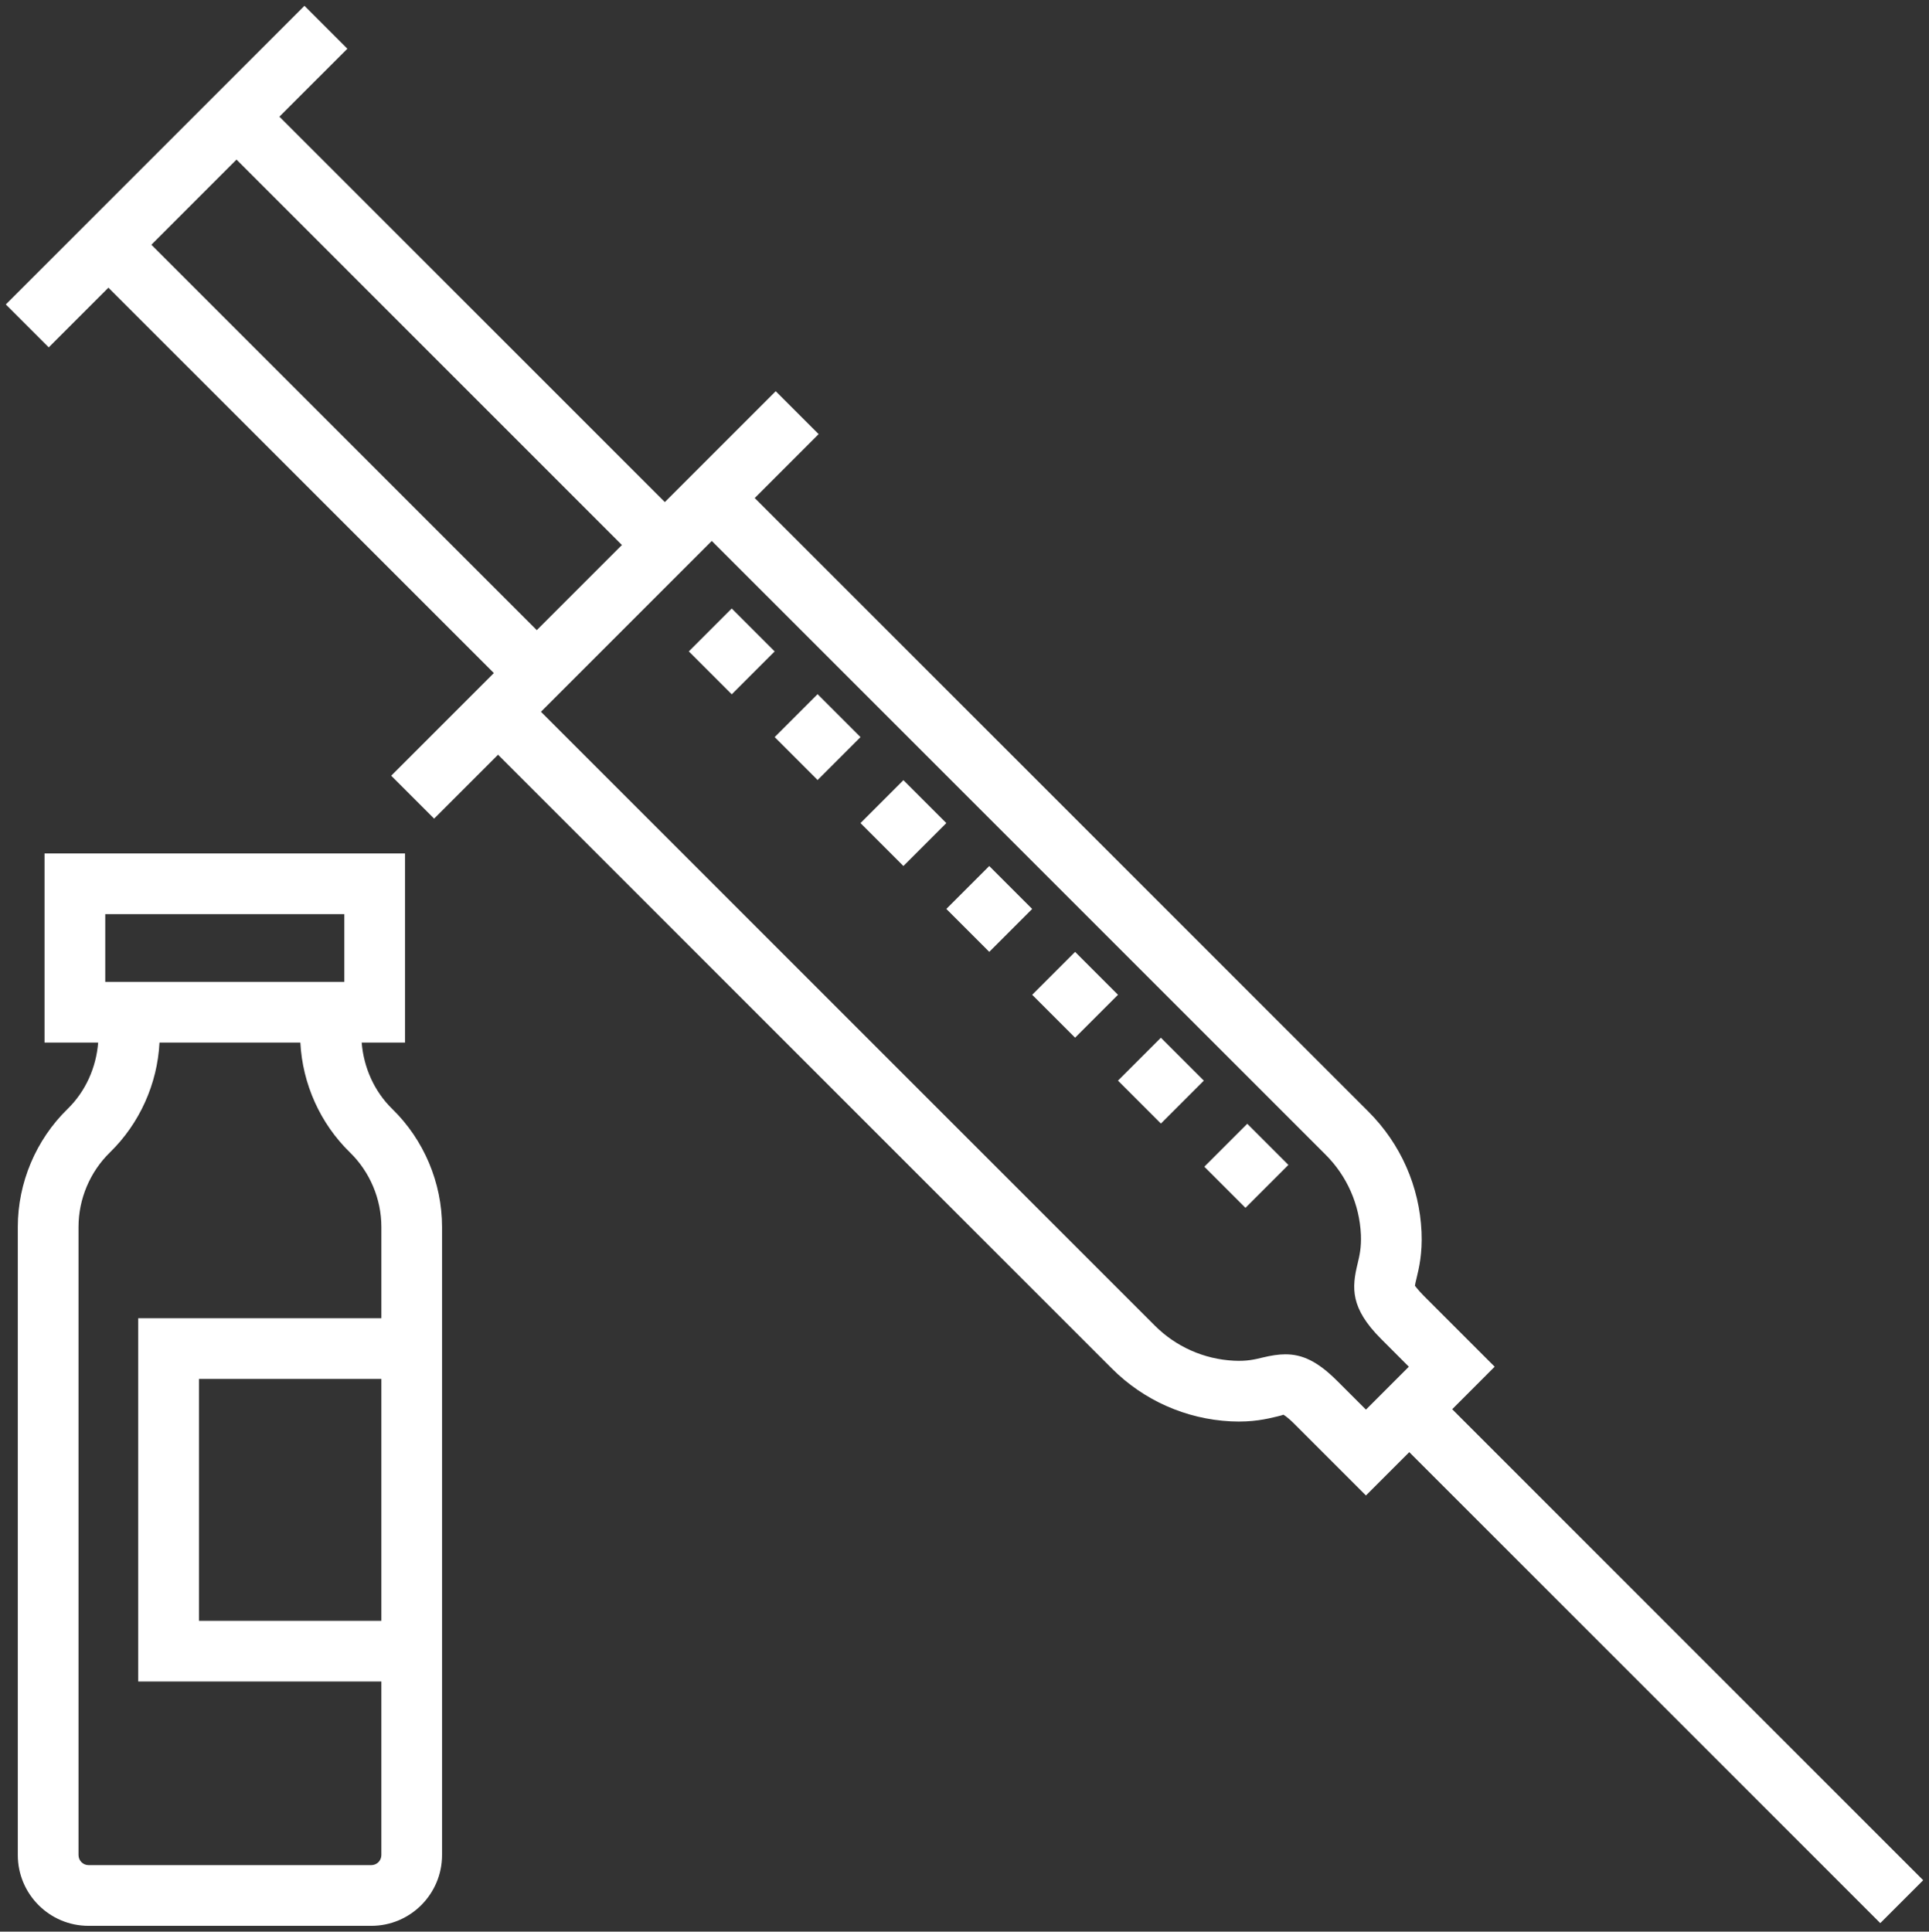
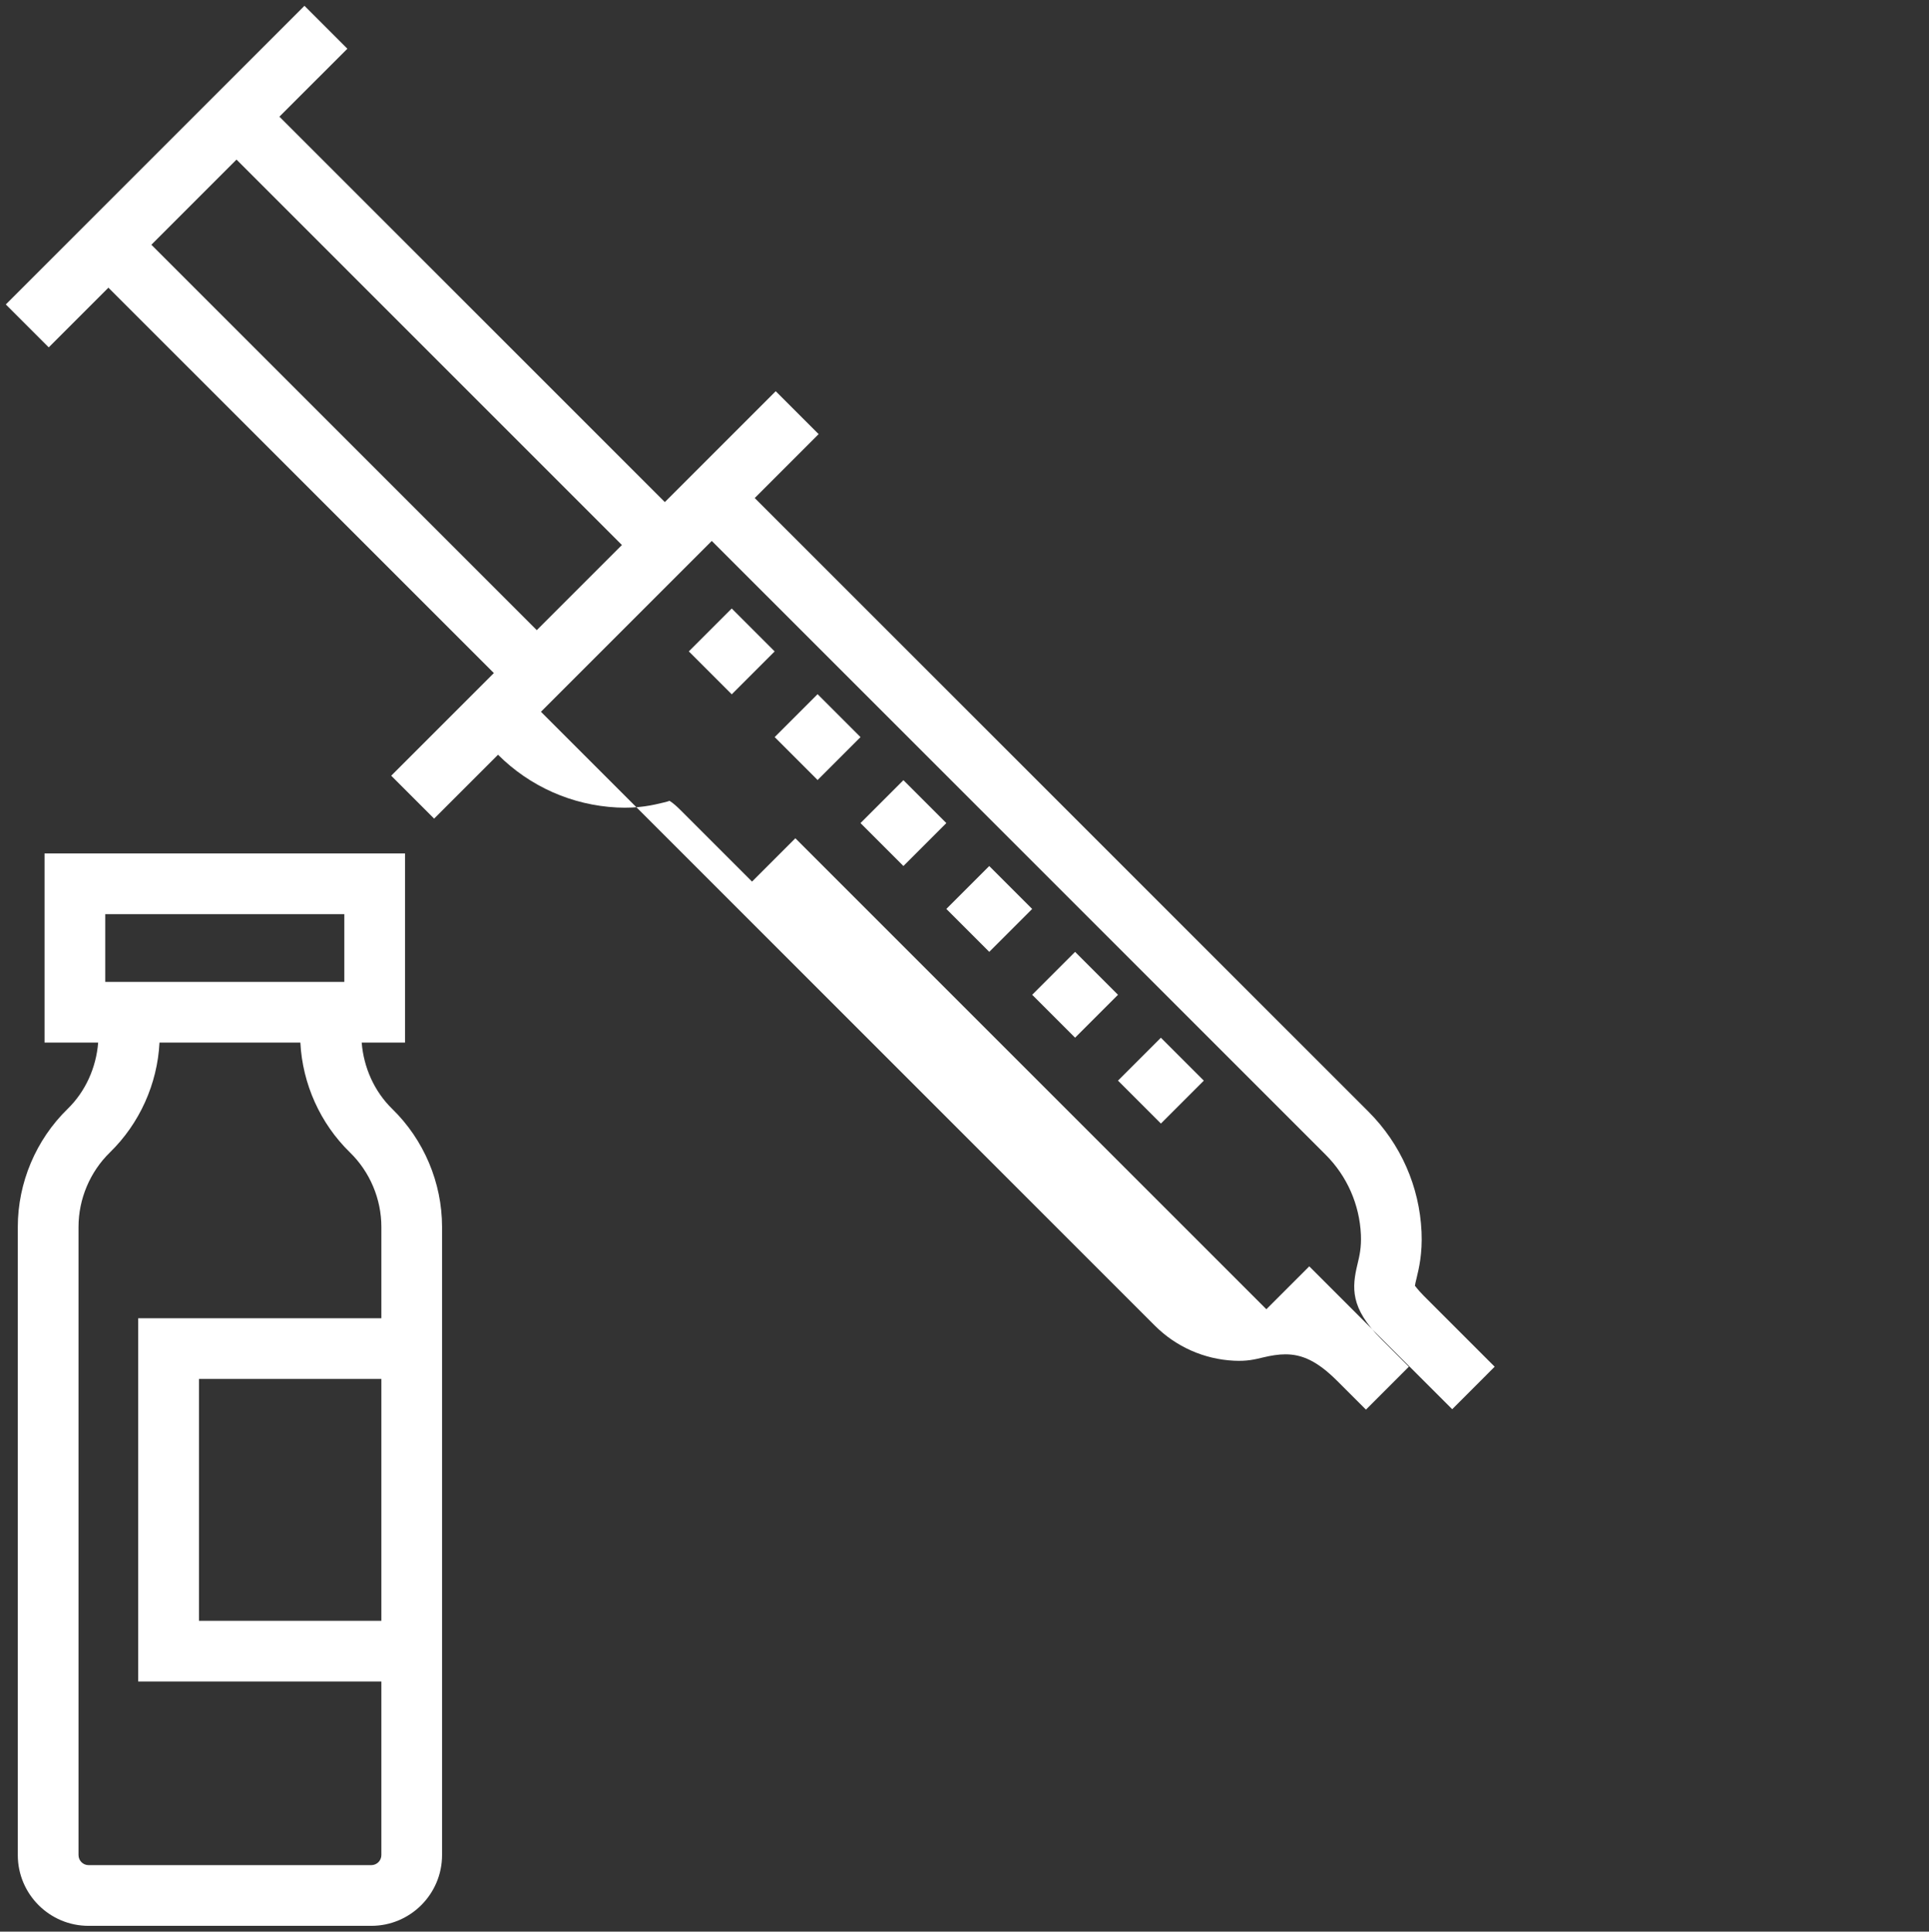
<svg xmlns="http://www.w3.org/2000/svg" id="Layer_1" x="0px" y="0px" width="129.816px" height="130px" viewBox="0 0 129.816 130" xml:space="preserve">
  <rect x="0" y="0" width="129.816" height="130" fill="#333333" stroke="none" />
-   <path fill="#FFFFFF" d="M100.587,91.98l-4.755-4.756c-0.469-0.47-0.586-0.684-0.612-0.686c0.008-0.097,0.066-0.335,0.11-0.511 c0.16-0.662,0.401-1.661,0.335-3.12c-0.136-3.049-1.4-5.917-3.556-8.076L50.792,33.518l4.3-4.302l-2.888-2.887l-7.462,7.461 L18.803,7.852l4.574-4.573l-2.888-2.888L0.391,20.49l2.888,2.888l4.017-4.017l25.939,25.936l-6.908,6.908l2.888,2.888l4.301-4.3 l41.315,41.314c2.138,2.139,4.981,3.399,8.005,3.551c1.464,0.074,2.459-0.17,3.118-0.329c0.182-0.045,0.425-0.104,0.399-0.125 c0.008,0.004,0.221,0.092,0.748,0.619l4.823,4.822l2.916-2.916l31.697,31.697l2.888-2.887L97.729,94.841L100.587,91.98z M10.187,16.472l5.729-5.732l25.937,25.939l-5.729,5.73L10.187,16.472z M89.989,92.935c-1.334-1.334-2.36-1.789-3.485-1.789 c-0.477,0-0.971,0.082-1.514,0.212c-0.555,0.135-1.079,0.263-1.953,0.218c-2.007-0.1-3.898-0.938-5.318-2.359L36.404,47.903 l11.497-11.498l41.316,41.314c1.436,1.436,2.274,3.344,2.368,5.371c0.038,0.878-0.098,1.437-0.227,1.977 c-0.381,1.579-0.507,2.953,1.588,5.045l1.865,1.868l-2.886,2.888L89.989,92.935z" />
+   <path fill="#FFFFFF" d="M100.587,91.98l-4.755-4.756c-0.469-0.47-0.586-0.684-0.612-0.686c0.008-0.097,0.066-0.335,0.11-0.511 c0.16-0.662,0.401-1.661,0.335-3.12c-0.136-3.049-1.4-5.917-3.556-8.076L50.792,33.518l4.3-4.302l-2.888-2.887l-7.462,7.461 L18.803,7.852l4.574-4.573l-2.888-2.888L0.391,20.49l2.888,2.888l4.017-4.017l25.939,25.936l-6.908,6.908l2.888,2.888l4.301-4.3 c2.138,2.139,4.981,3.399,8.005,3.551c1.464,0.074,2.459-0.17,3.118-0.329c0.182-0.045,0.425-0.104,0.399-0.125 c0.008,0.004,0.221,0.092,0.748,0.619l4.823,4.822l2.916-2.916l31.697,31.697l2.888-2.887L97.729,94.841L100.587,91.98z M10.187,16.472l5.729-5.732l25.937,25.939l-5.729,5.73L10.187,16.472z M89.989,92.935c-1.334-1.334-2.36-1.789-3.485-1.789 c-0.477,0-0.971,0.082-1.514,0.212c-0.555,0.135-1.079,0.263-1.953,0.218c-2.007-0.1-3.898-0.938-5.318-2.359L36.404,47.903 l11.497-11.498l41.316,41.314c1.436,1.436,2.274,3.344,2.368,5.371c0.038,0.878-0.098,1.437-0.227,1.977 c-0.381,1.579-0.507,2.953,1.588,5.045l1.865,1.868l-2.886,2.888L89.989,92.935z" />
  <rect x="76.099" y="70.683" transform="matrix(0.707 -0.707 0.707 0.707 -28.538 76.555)" fill="#FFFFFF" width="4.084" height="4.086" />
  <rect x="64.545" y="59.129" transform="matrix(0.707 -0.707 0.707 0.707 -23.752 65.001)" fill="#FFFFFF" width="4.085" height="4.086" />
  <rect x="70.322" y="64.906" transform="matrix(0.707 -0.707 0.707 0.707 -26.144 70.778)" fill="#FFFFFF" width="4.085" height="4.084" />
  <rect x="47.212" y="41.797" transform="matrix(0.707 -0.707 0.707 0.707 -16.573 47.668)" fill="#FFFFFF" width="4.084" height="4.085" />
  <rect x="52.991" y="47.574" transform="matrix(0.707 -0.707 0.707 0.707 -18.966 53.436)" fill="#FFFFFF" width="4.084" height="4.086" />
  <rect x="58.767" y="53.351" transform="matrix(0.707 -0.707 0.707 0.707 -21.358 59.223)" fill="#FFFFFF" width="4.085" height="4.085" />
-   <rect x="81.901" y="76.399" transform="matrix(-0.707 -0.707 0.707 -0.707 87.706 193.205)" fill="#FFFFFF" width="3.915" height="4.086" />
  <path fill="#FFFFFF" d="M24.341,70.167h2.916V57.436H2.998v12.731h3.608c-0.134,1.68-0.848,3.287-2.059,4.465 c-2.128,2.074-3.349,4.968-3.349,7.938v42.276c0,2.627,2.134,4.763,4.759,4.763h19.031c2.625,0,4.761-2.136,4.761-4.763V82.57 c0-2.97-1.221-5.864-3.351-7.938C25.19,73.454,24.476,71.846,24.341,70.167 M7.083,61.521h16.089v4.561H7.083V61.521z M25.665,124.845c0,0.374-0.303,0.678-0.676,0.678H5.958c-0.373,0-0.674-0.304-0.674-0.678V82.57c0-1.875,0.77-3.701,2.112-5.011 c1.997-1.945,3.197-4.614,3.337-7.392h9.481c0.142,2.778,1.338,5.447,3.337,7.392c1.344,1.309,2.114,3.136,2.114,5.011v6.147H9.301 v24.448h16.364V124.845z M25.665,109.08H13.39V92.802h12.275V109.08z" />
</svg>